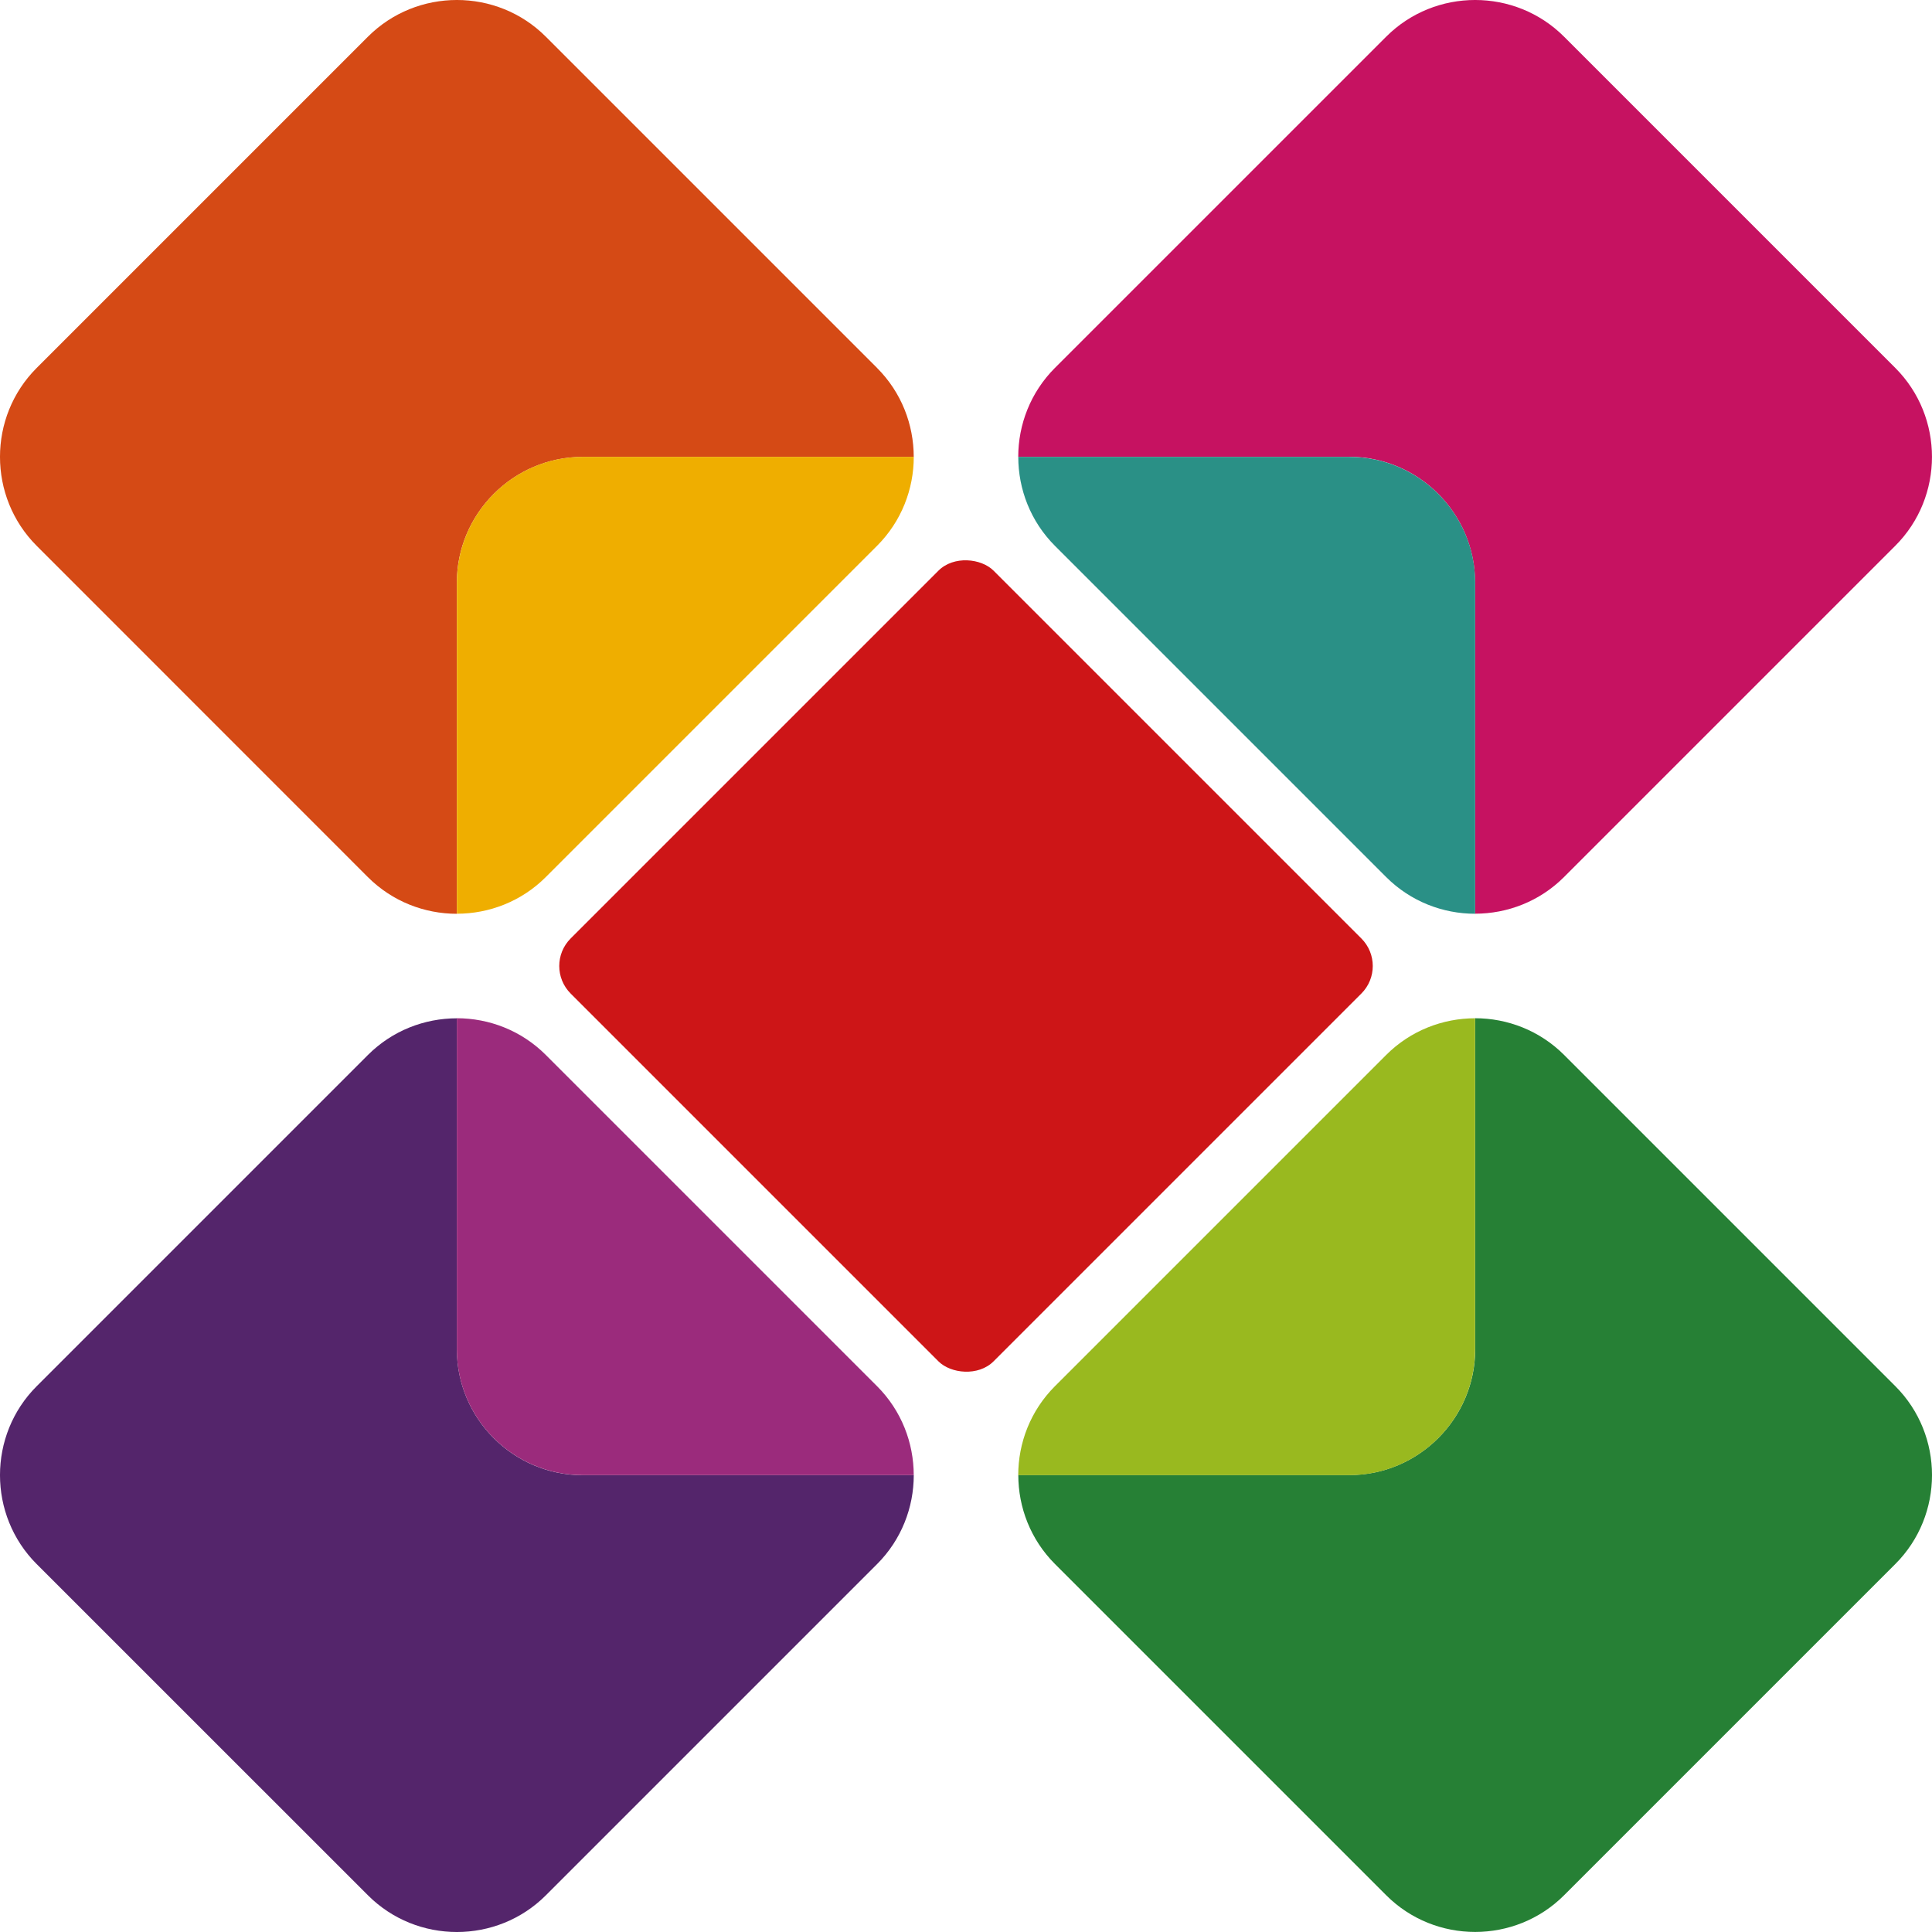
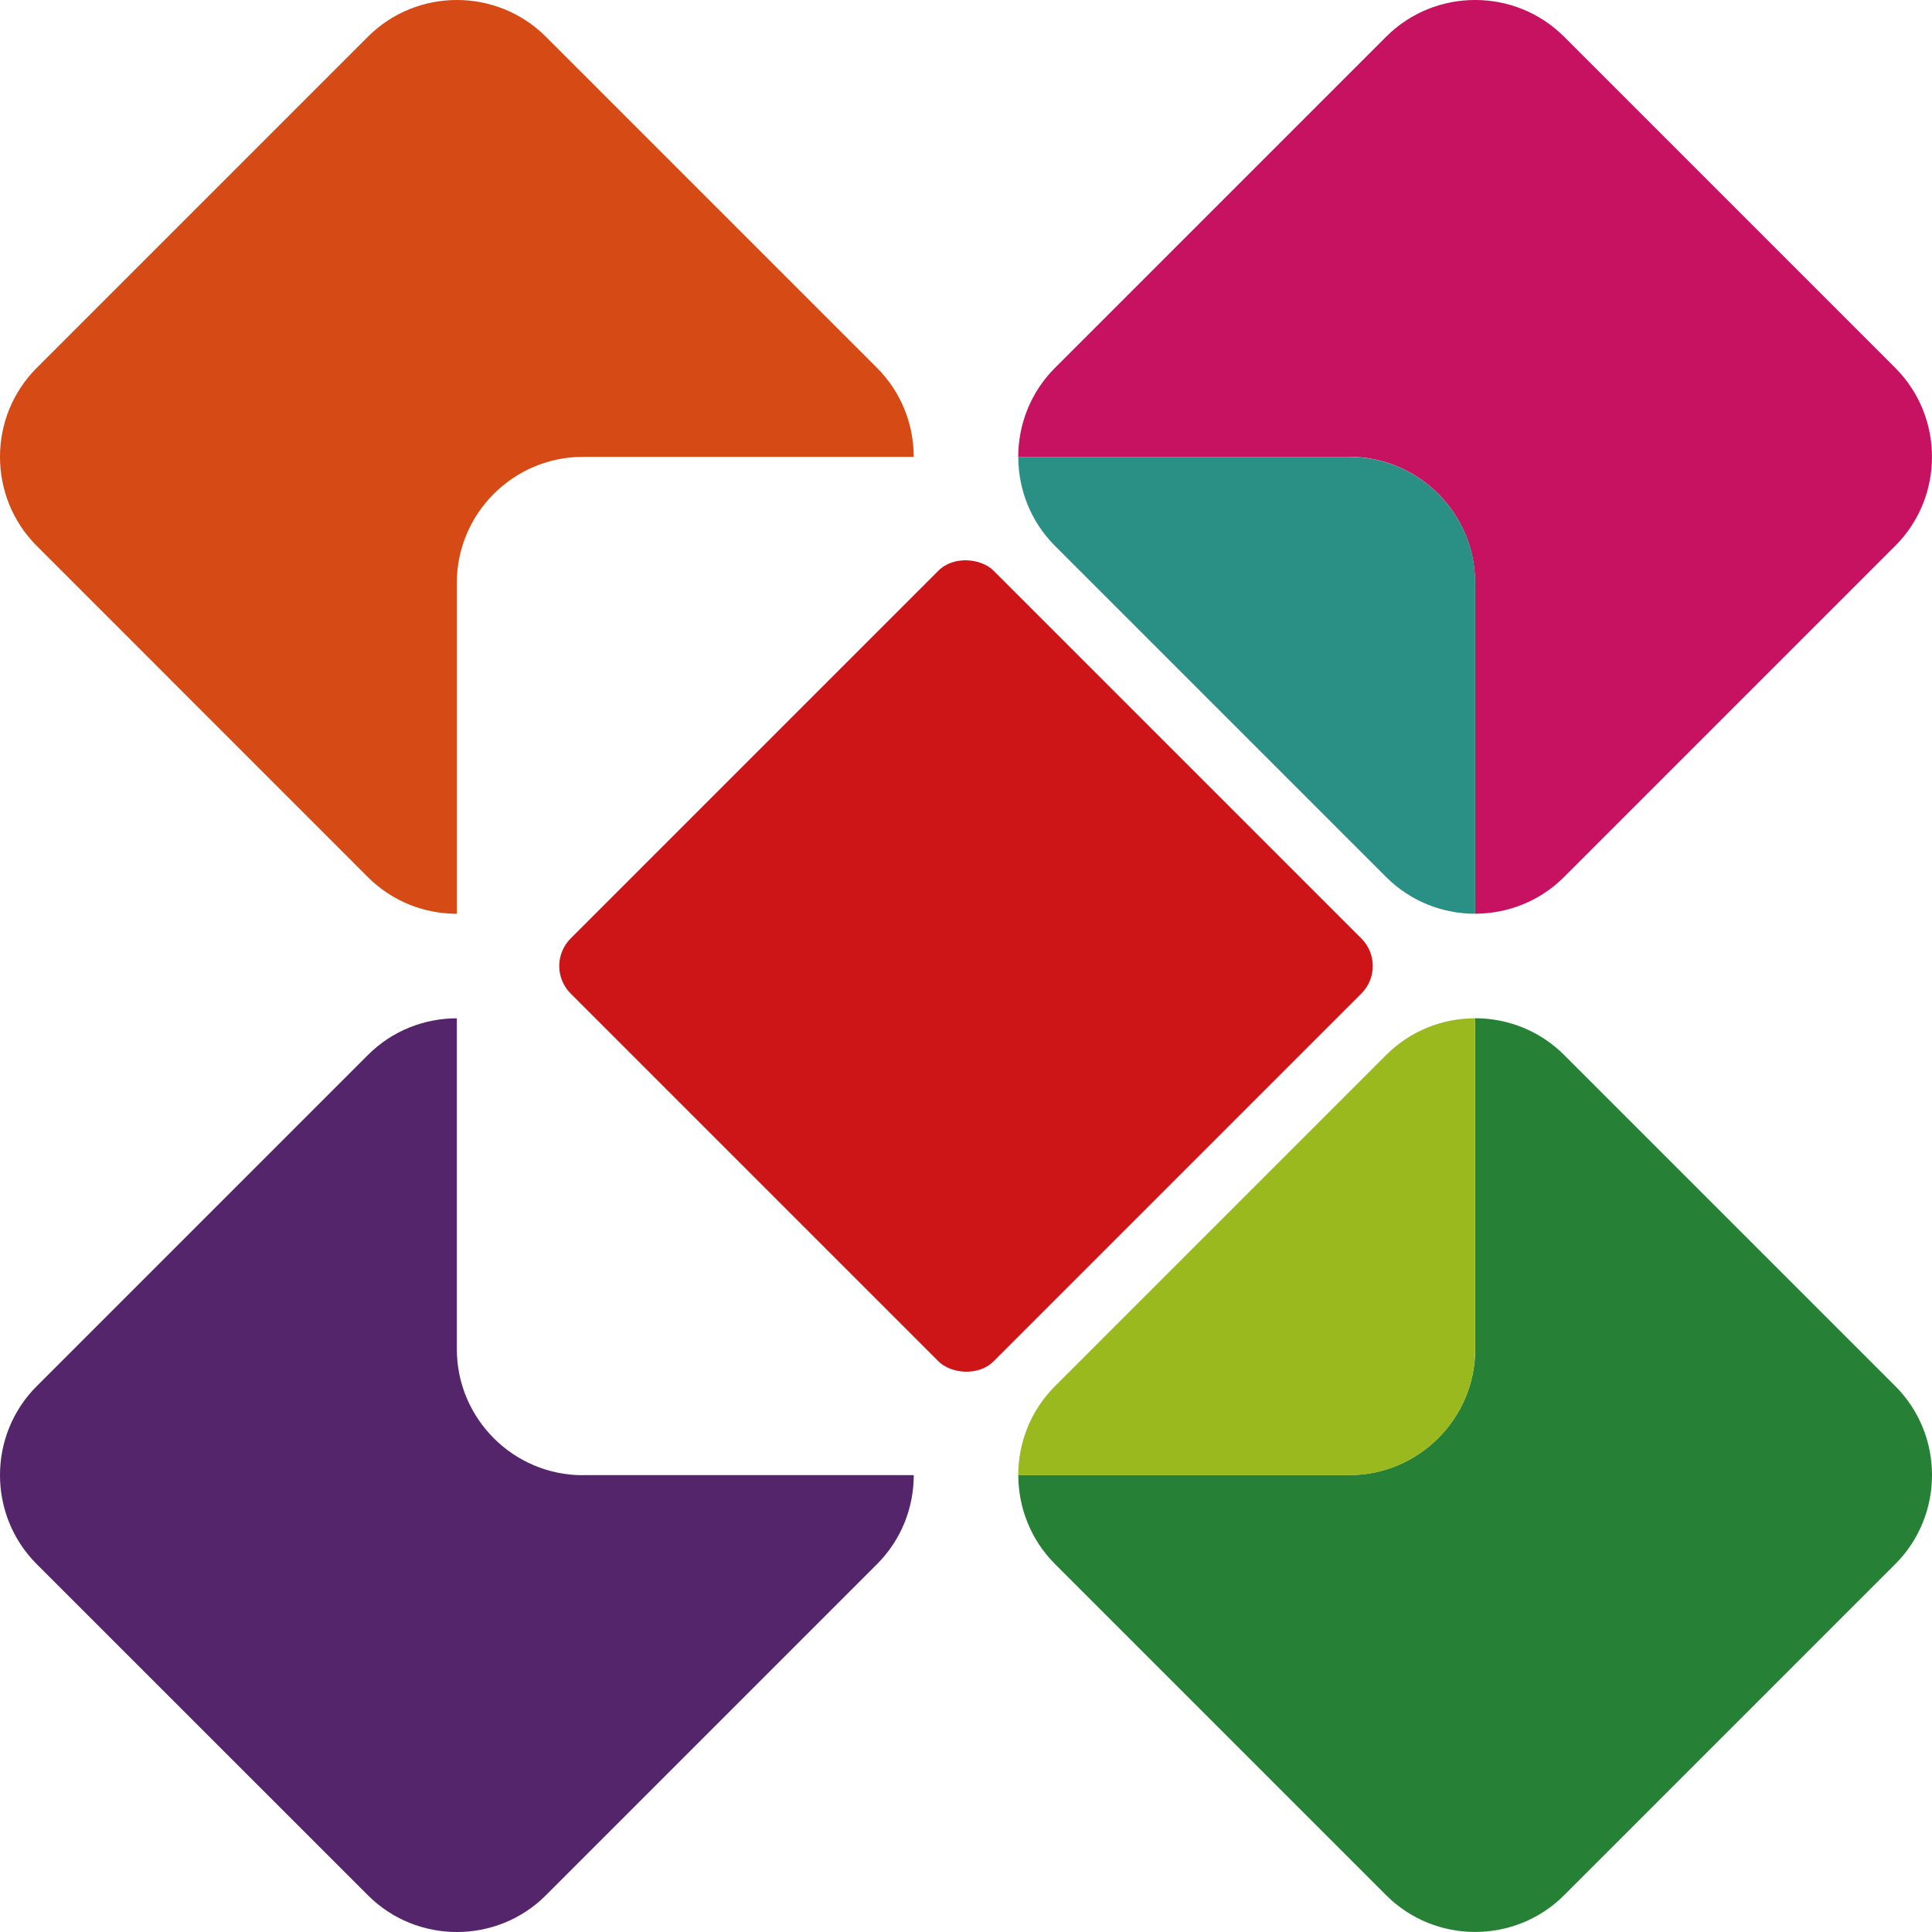
<svg xmlns="http://www.w3.org/2000/svg" id="Calque_1" data-name="Calque 1" viewBox="0 0 595.08 595.08">
  <defs>
    <style>
      .cls-1 {
        fill: none;
      }

      .cls-2 {
        fill: #efae00;
      }

      .cls-3 {
        fill: #9b2b7c;
      }

      .cls-4 {
        fill: #cd1517;
      }

      .cls-5 {
        fill: #c61261;
      }

      .cls-6 {
        fill: #d54a15;
      }

      .cls-7 {
        fill: #54256b;
      }

      .cls-8 {
        fill: #99b91f;
      }

      .cls-9 {
        fill: #2a9086;
      }

      .cls-10 {
        fill: #268035;
      }
    </style>
  </defs>
  <rect class="cls-4" x="205.44" y="205.44" width="184.21" height="184.21" rx="12" ry="12" transform="translate(-123.25 297.54) rotate(-45)" />
  <path class="cls-1" d="M426.96,324.94c7.53-7.53,17.47-11.3,27.4-11.3v101.98c0,21.31-17.44,38.75-38.75,38.75h-101.98c0-9.93,3.77-19.86,11.3-27.4l102.02-102.02Z" />
-   <path class="cls-1" d="M324.94,168.12c-7.53-7.53-11.3-17.47-11.3-27.4h101.98c21.31,0,38.75,17.44,38.75,38.75v101.98c-9.93,0-19.86-3.77-27.4-11.3l-102.02-102.02Z" />
  <path class="cls-1" d="M270.14,426.96c7.53,7.53,11.3,17.47,11.3,27.4h-101.98c-21.31,0-38.75-17.44-38.75-38.75v-101.98c9.93,0,19.86,3.77,27.4,11.3l102.02,102.02Z" />
-   <path class="cls-1" d="M179.47,140.72h101.98c0,9.93-3.77,19.86-11.3,27.4l-102.02,102.02c-7.53,7.53-17.47,11.3-27.4,11.3v-101.98c0-21.31,17.44-38.75,38.75-38.75Z" />
  <g>
    <path class="cls-10" d="M454.36,415.61v-101.98c9.93,0,19.86,3.77,27.4,11.3l102.02,102.02c15.07,15.07,15.07,39.73,0,54.79l-102.02,102.02c-15.07,15.07-39.73,15.07-54.79,0l-102.02-102.02c-7.53-7.53-11.3-17.47-11.3-27.4h101.98c21.31,0,38.75-17.44,38.75-38.75Z" />
    <path class="cls-6" d="M270.14,113.33c7.53,7.53,11.3,17.47,11.3,27.4h-101.98c-21.31,0-38.75,17.44-38.75,38.75v101.98c-9.93,0-19.86-3.77-27.4-11.3L11.3,168.12c-15.07-15.07-15.07-39.73,0-54.79L113.33,11.3c15.07-15.07,39.73-15.07,54.79,0l102.02,102.02Z" />
    <path class="cls-5" d="M415.61,140.72h-101.98c0-9.93,3.77-19.86,11.3-27.4L426.96,11.3c15.07-15.07,39.73-15.07,54.79,0l102.02,102.02c15.07,15.07,15.07,39.73,0,54.79l-102.02,102.02c-7.53,7.53-17.47,11.3-27.4,11.3v-101.98c0-21.31-17.44-38.75-38.75-38.75Z" />
    <path class="cls-7" d="M179.47,454.36h101.98c0,9.93-3.77,19.86-11.3,27.4l-102.02,102.02c-15.07,15.07-39.73,15.07-54.79,0L11.3,481.76c-15.07-15.07-15.07-39.73,0-54.79l102.02-102.02c7.53-7.53,17.47-11.3,27.4-11.3v101.98c0,21.31,17.44,38.75,38.75,38.75Z" />
  </g>
  <g>
-     <path class="cls-3" d="M270.14,426.96c7.53,7.53,11.3,17.47,11.3,27.4h-101.98c-21.31,0-38.75-17.44-38.75-38.75v-101.98c9.93,0,19.86,3.77,27.4,11.3l102.02,102.02Z" />
    <path class="cls-8" d="M324.94,426.96l102.02-102.02c7.53-7.53,17.47-11.3,27.4-11.3v101.98c0,21.31-17.44,38.75-38.75,38.75h-101.98c0-9.93,3.77-19.86,11.3-27.4Z" />
-     <path class="cls-2" d="M168.12,270.14c-7.53,7.53-17.47,11.3-27.4,11.3v-101.98c0-21.31,17.44-38.75,38.75-38.75h101.98c0,9.93-3.77,19.86-11.3,27.4l-102.02,102.02Z" />
    <path class="cls-9" d="M454.36,179.47v101.98c-9.93,0-19.86-3.77-27.4-11.3l-102.02-102.02c-7.53-7.53-11.3-17.47-11.3-27.4h101.98c21.31,0,38.75,17.44,38.75,38.75Z" />
  </g>
</svg>